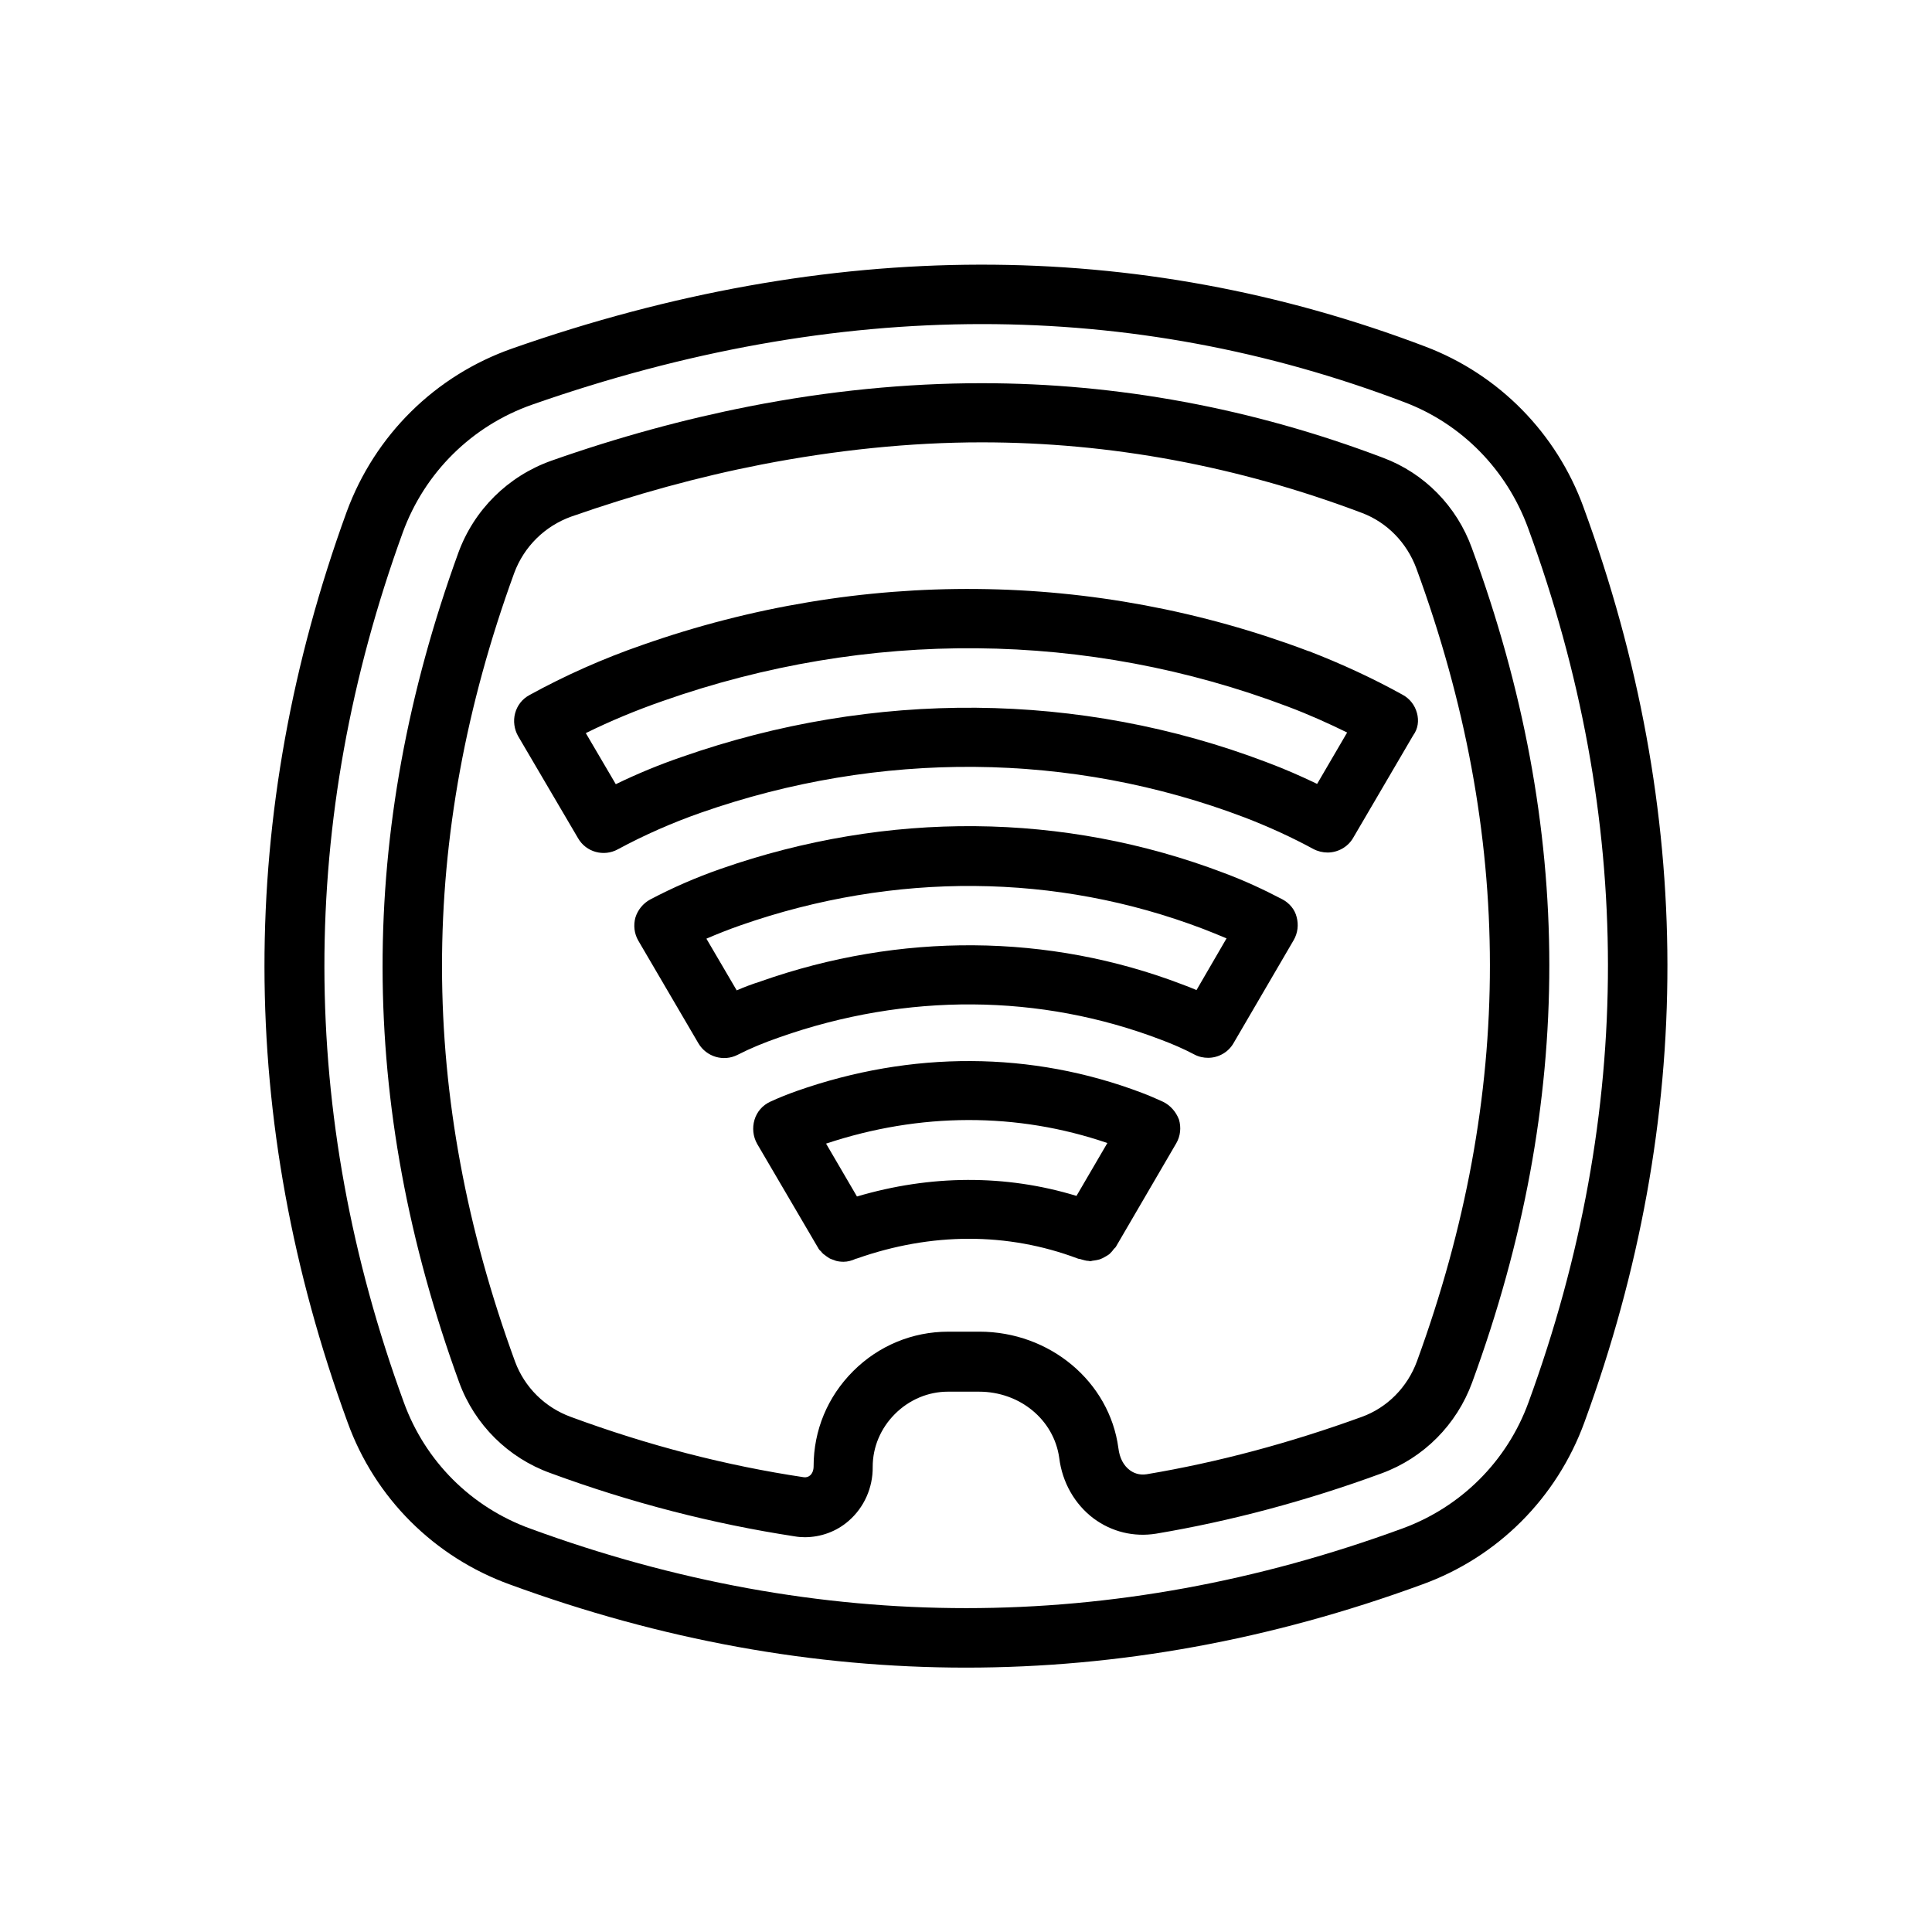
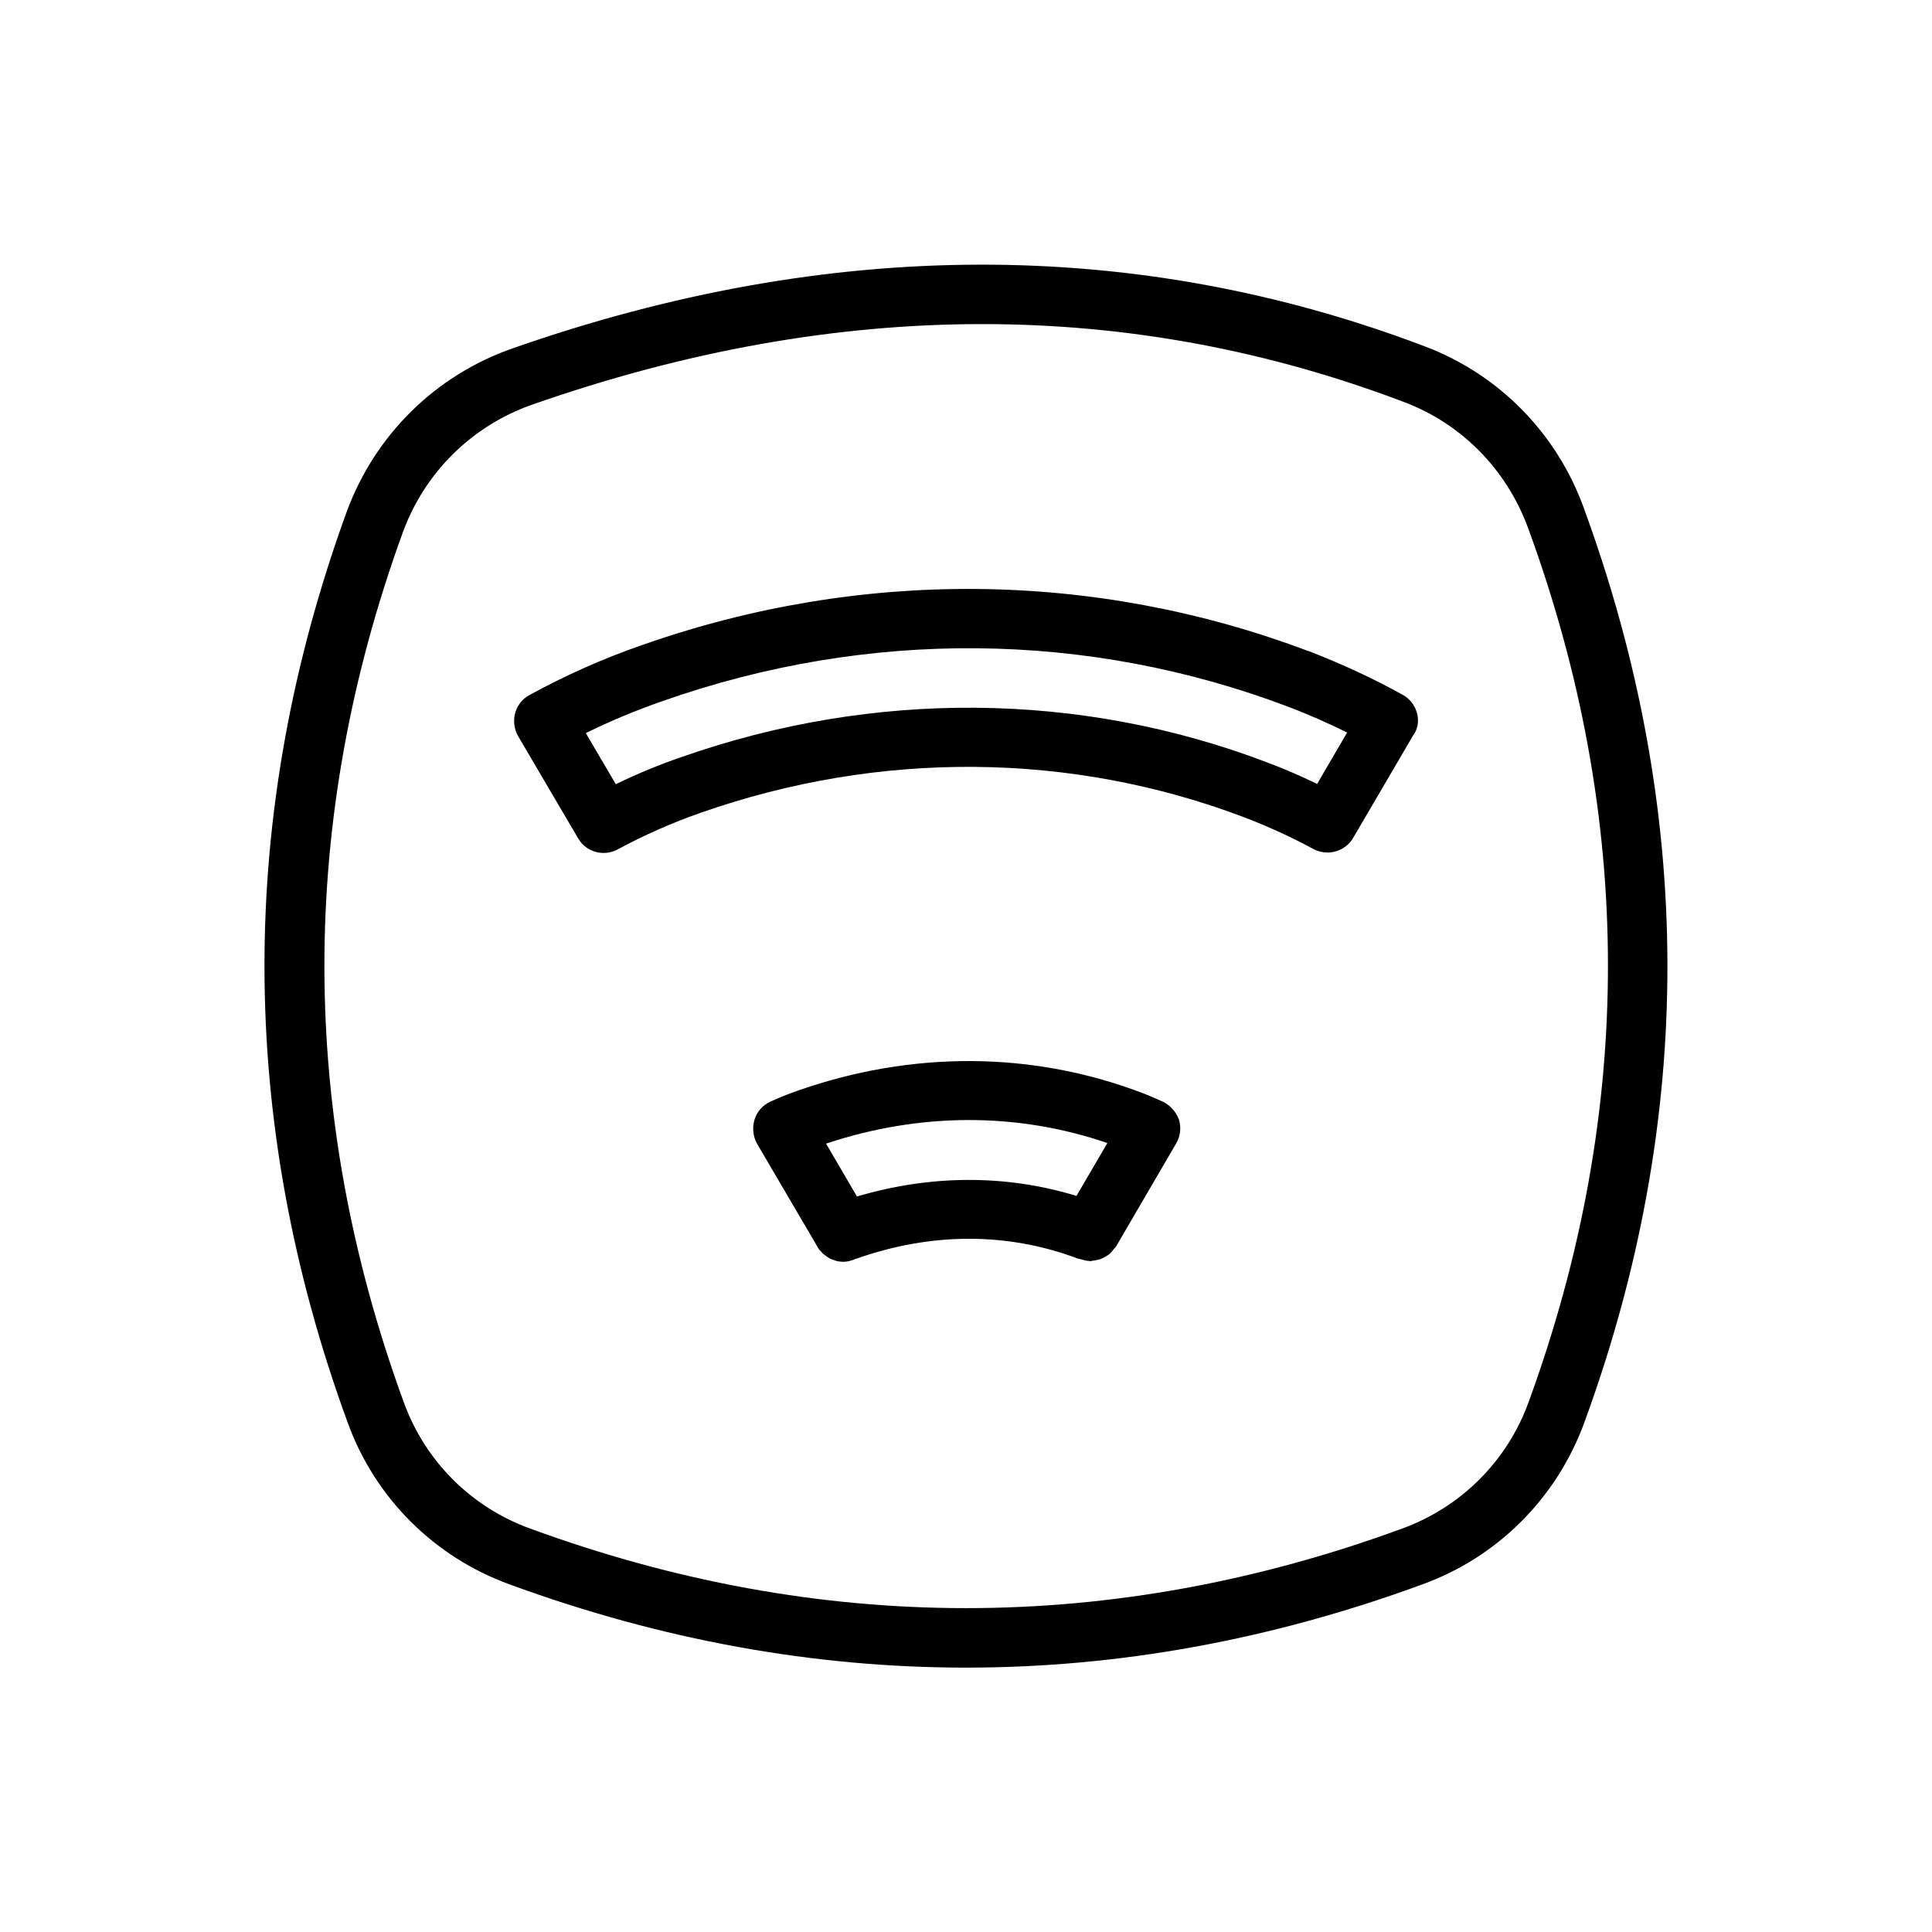
<svg xmlns="http://www.w3.org/2000/svg" fill="#000000" width="800px" height="800px" version="1.1" viewBox="144 144 512 512">
  <g>
-     <path d="m483.76 382.29c-4.961-2.598-10.078-4.961-15.352-6.926-42.352-16.137-89.109-16.609-133.43-1.102-6.535 2.281-12.676 4.961-18.656 8.109-1.891 1.023-3.305 2.754-3.938 4.801-0.551 2.047-0.316 4.25 0.789 6.141l15.902 27.16c2.125 3.621 6.691 4.961 10.391 3.07 3.387-1.73 7.008-3.227 11.098-4.644 33.691-11.887 69.117-11.57 101.08 0.629 3.148 1.18 6.062 2.441 8.895 3.938 1.18 0.629 2.441 0.867 3.621 0.867 2.676 0 5.352-1.418 6.769-3.938l15.902-27.238c1.102-1.891 1.34-4.094 0.789-6.141-0.477-1.969-1.891-3.703-3.859-4.727zm-22.672 24.09c-1.258-0.551-2.519-1.023-3.777-1.496-35.344-13.539-74.785-13.855-111.78-0.789-2.203 0.707-4.328 1.496-6.297 2.363l-8.031-13.699c2.914-1.258 5.902-2.441 9.055-3.543 40.777-14.25 83.68-13.855 122.57 0.945 2.047 0.789 4.172 1.652 6.219 2.519z" />
    <path d="m519.5 332.93c-0.551-2.047-1.891-3.777-3.777-4.801-7.793-4.328-16.137-8.188-24.875-11.57h-0.078c-56.68-21.41-118.71-21.965-176.49-1.652-10.469 3.621-20.547 8.109-29.992 13.305-1.891 1.023-3.227 2.754-3.777 4.801-0.551 2.047-0.234 4.25 0.789 6.062l15.902 27.078c2.125 3.699 6.848 4.961 10.547 2.914 7.008-3.777 14.328-7.008 21.965-9.684 47.391-16.609 98.164-16.215 144.14 1.258 6.535 2.519 12.676 5.352 18.184 8.344 1.18 0.629 2.519 0.945 3.777 0.945 2.676 0 5.352-1.418 6.769-3.856l15.902-27.16c1.336-1.812 1.57-3.938 1.02-5.984zm-26.449 18.812c-4.25-2.047-8.738-4.016-13.383-5.746-49.438-18.812-104.15-19.207-154.92-1.418-5.984 2.047-11.887 4.488-17.555 7.242l-7.949-13.539c6.535-3.227 13.383-6.062 20.387-8.5 54.316-19.129 112.49-18.656 165.71 1.496 5.434 2.047 10.707 4.41 15.664 6.848z" />
    <path d="m563.66 278.45c-7.164-19.68-22.434-35.188-41.879-42.586-76.594-29.125-157.99-28.969-241.98 0.473-20.469 7.164-36.449 22.984-43.926 43.297-29.125 80.059-29.047 161.22 0.234 241.28 7.242 20.074 22.984 35.738 42.98 42.98 40.148 14.719 80.531 22.043 120.91 22.043 40.383 0 80.766-7.32 120.91-22.043 19.996-7.242 35.66-22.906 42.98-42.98 29.445-80.453 29.289-162.01-0.234-242.46zm-14.562 237.11c-5.668 15.664-17.949 27.867-33.535 33.535-76.672 28.102-154.37 28.102-231.04 0-15.664-5.668-27.867-17.871-33.535-33.535-27.945-76.516-28.023-154.05-0.234-230.49 5.824-15.902 18.344-28.262 34.32-33.852 40.461-14.168 80.293-21.332 119.18-21.332 38.336 0 75.73 6.926 111.94 20.703 15.191 5.746 27.078 17.871 32.746 33.297 28.18 76.836 28.262 154.77 0.156 231.68z" />
-     <path d="m534.06 289.24c-4.016-11.098-12.594-19.836-23.539-23.93-34.637-13.145-70.453-19.758-106.35-19.758-19.996 0-40.699 2.047-61.559 6.141-17.238 3.387-34.875 8.188-52.508 14.406-11.492 4.094-20.469 12.988-24.641 24.402-26.844 73.918-26.766 145.79 0.234 219.87 4.094 11.18 12.988 19.996 24.168 24.008 21.332 7.871 43.141 13.461 64.707 16.766 0.867 0.156 1.812 0.234 2.676 0.234 4.25 0 8.422-1.496 11.652-4.328 4.094-3.543 6.453-8.816 6.375-14.328 0-5.273 2.125-10.234 5.902-14.012 3.777-3.777 8.816-5.902 14.012-5.902h8.266c10.785 0 19.836 7.398 21.254 17.555 0.789 6.453 4.094 12.281 9.133 16.059 4.801 3.543 10.629 4.961 16.531 4.016 19.68-3.305 39.832-8.66 59.75-15.98 11.18-4.094 19.918-12.91 24.008-24.09 27.324-74.547 27.246-146.81-0.07-221.12zm-14.562 215.54c-2.519 6.848-7.871 12.281-14.641 14.719-19.051 6.926-38.18 12.043-56.992 15.191-2.047 0.316-3.543-0.395-4.488-1.102-1.574-1.18-2.676-3.148-2.992-5.824-2.363-17.633-18.184-30.859-36.84-30.859l-8.27 0.004c-9.445 0-18.422 3.699-25.191 10.469-6.769 6.769-10.469 15.664-10.469 25.191 0 1.023-0.316 1.891-0.945 2.441-0.473 0.395-1.023 0.551-1.652 0.473-20.547-3.07-41.25-8.422-61.715-15.98-6.926-2.519-12.281-7.871-14.801-14.641-25.742-70.375-25.82-138.79-0.234-209 2.598-7.008 8.109-12.438 15.113-14.957 16.848-5.902 33.77-10.547 50.301-13.777 19.836-3.856 39.516-5.902 58.488-5.902 34.086 0 67.938 6.297 100.84 18.734 6.613 2.519 11.809 7.871 14.328 14.641 25.98 70.773 25.98 139.5 0.16 210.18z" />
    <path d="m452.19 435.97c-1.891-0.867-3.699-1.652-5.59-2.363-29.207-11.098-61.086-11.18-91.473-0.473-2.441 0.867-4.801 1.812-7.008 2.832-2.047 0.945-3.543 2.676-4.172 4.801-0.629 2.125-0.395 4.41 0.707 6.375l16.059 27.395c0.078 0.078 0.078 0.156 0.156 0.234 0 0.078 0 0.078 0.078 0.156 0.156 0.316 0.395 0.473 0.629 0.707 0.156 0.234 0.395 0.473 0.551 0.629 0.316 0.234 0.629 0.473 0.945 0.707 0.234 0.156 0.473 0.316 0.707 0.473 0.395 0.234 0.789 0.316 1.18 0.473 0.234 0.078 0.395 0.156 0.629 0.234 0.629 0.156 1.258 0.234 1.969 0.234 1.102 0 2.203-0.316 3.227-0.789 0.078-0.078 0.234 0 0.316-0.078 19.68-6.926 39.832-7.008 58.488 0 0.316 0.156 0.629 0.078 0.945 0.234 0.629 0.156 1.258 0.395 1.891 0.395 0.156 0 0.316 0.078 0.473 0.078 0.316 0 0.629-0.156 0.945-0.156 0.551-0.078 1.023-0.156 1.574-0.316 0.473-0.156 0.945-0.395 1.34-0.629 0.395-0.234 0.867-0.473 1.258-0.789 0.395-0.395 0.789-0.789 1.102-1.258 0.156-0.234 0.473-0.395 0.629-0.707l15.98-27.395c1.102-1.891 1.34-4.172 0.707-6.297-0.781-2.031-2.277-3.762-4.242-4.707zm-22.91 24.957c-18.812-5.746-38.73-5.59-58.176 0.156l-8.188-14.012c24.875-8.266 50.617-8.344 74.547-0.156z" />
  </g>
</svg>